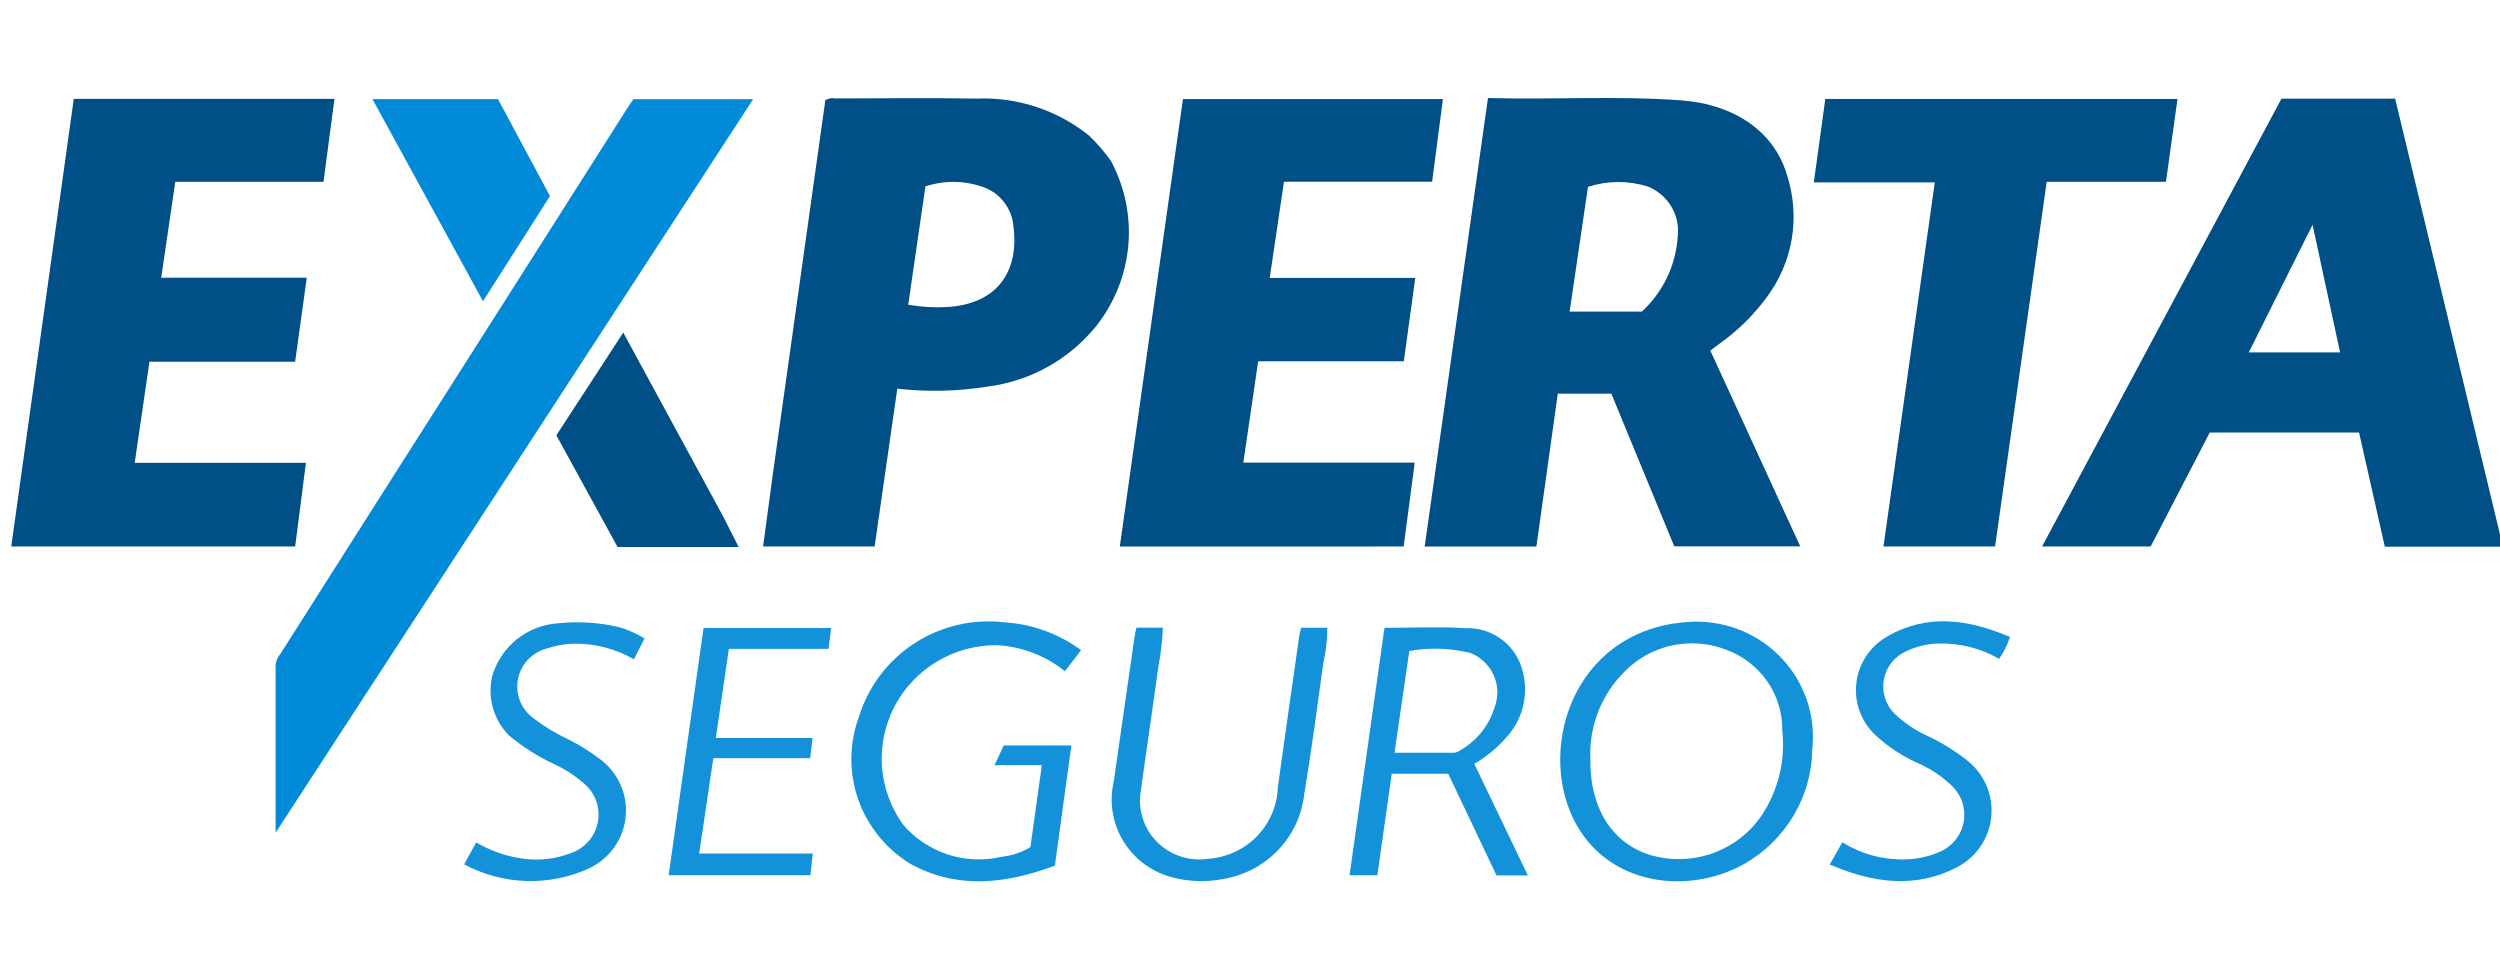
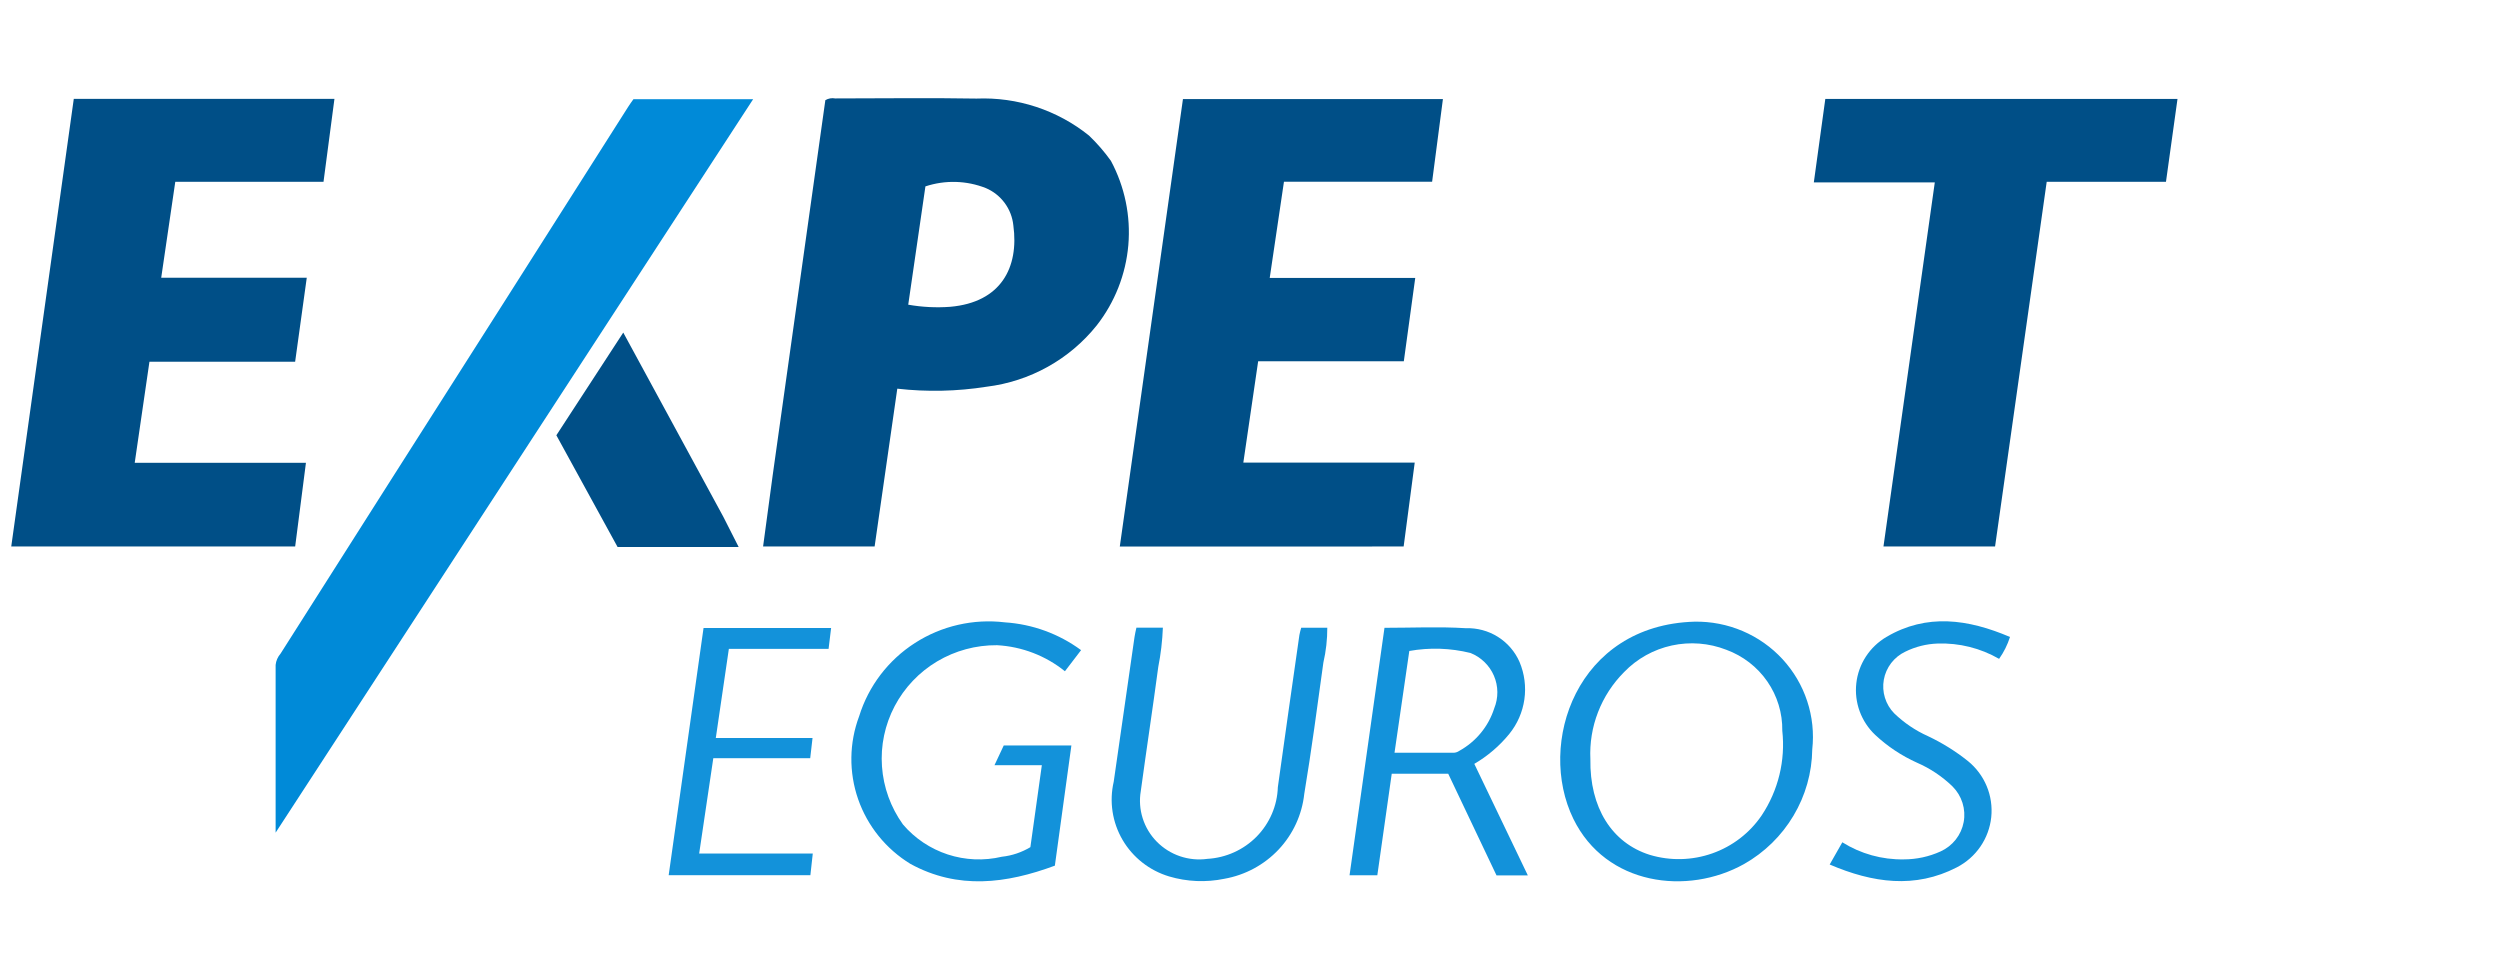
<svg xmlns="http://www.w3.org/2000/svg" width="72" height="28" viewBox="0 0 72 28" fill="none">
  <g clip-path="url(#clip0_4487_9472)">
-     <path d="M42.854 2.823C44.744 2.876 46.587 2.753 48.425 2.891C49.973 3.008 51.105 3.808 51.463 5.037C51.658 5.631 51.706 6.263 51.603 6.88C51.499 7.496 51.247 8.079 50.869 8.579C50.491 9.089 50.033 9.537 49.513 9.905C49.432 9.962 49.354 10.025 49.258 10.098L51.847 15.735H48.219C47.619 14.277 47.015 12.812 46.407 11.338H44.864C44.659 12.799 44.454 14.264 44.248 15.741H41.031L42.854 2.823ZM47.285 8.974C47.894 8.414 48.264 7.644 48.317 6.822C48.355 6.52 48.292 6.215 48.137 5.953C47.982 5.691 47.744 5.487 47.461 5.373C46.898 5.196 46.294 5.199 45.734 5.382C45.557 6.584 45.383 7.767 45.205 8.974H47.285Z" fill="#004F87" />
-     <path d="M72.084 15.744H68.683C68.436 14.648 68.189 13.556 67.941 12.457H63.64C63.076 13.546 62.503 14.647 61.939 15.739H58.812C61.124 11.418 63.422 7.119 65.706 2.842H68.98C70.012 7.13 71.044 11.42 72.084 15.744ZM66.602 6.472L64.765 10.149H67.394L66.602 6.472Z" fill="#004F87" />
    <path d="M22.256 13.669C22.762 10.069 23.267 6.474 23.77 2.885C23.855 2.834 23.957 2.816 24.054 2.835C25.411 2.835 26.767 2.815 28.123 2.839C29.298 2.791 30.451 3.17 31.364 3.905C31.596 4.127 31.807 4.37 31.994 4.632C32.393 5.376 32.568 6.22 32.496 7.06C32.423 7.901 32.108 8.703 31.587 9.37C30.804 10.35 29.663 10.985 28.412 11.138C27.562 11.272 26.697 11.291 25.842 11.194C25.623 12.716 25.407 14.22 25.189 15.739H21.977L22.256 13.669ZM26.157 8.775C26.555 8.845 26.961 8.866 27.365 8.836C28.828 8.709 29.351 7.704 29.184 6.488C29.16 6.256 29.074 6.034 28.935 5.846C28.796 5.657 28.609 5.509 28.393 5.417C27.837 5.197 27.22 5.18 26.652 5.368L26.157 8.775Z" fill="#004F87" />
    <path d="M32.25 15.741C32.859 11.425 33.462 7.15 34.069 2.853H41.556C41.453 3.646 41.351 4.428 41.245 5.234H36.978C36.841 6.159 36.707 7.065 36.568 8.004H40.759C40.645 8.817 40.541 9.598 40.43 10.404H36.235L35.808 13.322H40.744L40.425 15.739L32.25 15.741Z" fill="#004F87" />
    <path d="M54.244 15.738C54.737 12.238 55.227 8.761 55.722 5.254H52.238C52.352 4.436 52.459 3.649 52.569 2.849H62.712C62.601 3.647 62.493 4.427 62.38 5.236H58.945C58.447 8.75 57.954 12.238 57.458 15.738H54.244Z" fill="#004F87" />
    <path d="M20.322 15.753H17.786L16.023 12.536L17.95 9.578C18.922 11.367 19.877 13.124 20.831 14.882C20.969 15.154 21.108 15.426 21.273 15.753H20.322Z" fill="#004F87" />
    <path d="M48.804 17.904C49.279 17.896 49.751 17.988 50.188 18.174C50.624 18.36 51.016 18.636 51.337 18.984C51.657 19.332 51.9 19.744 52.047 20.192C52.195 20.64 52.245 21.115 52.193 21.583C52.184 22.255 51.998 22.913 51.653 23.491C51.309 24.07 50.819 24.55 50.231 24.883C48.6 25.798 46.251 25.503 45.313 23.583C44.256 21.416 45.405 18.001 48.804 17.904ZM45.803 21.865C45.781 23.252 46.415 24.274 47.514 24.62C48.103 24.797 48.735 24.782 49.315 24.577C49.896 24.372 50.394 23.988 50.738 23.481C51.215 22.762 51.424 21.901 51.33 21.045C51.338 20.539 51.187 20.042 50.898 19.625C50.609 19.207 50.196 18.889 49.717 18.713C49.218 18.519 48.672 18.476 48.148 18.59C47.625 18.704 47.147 18.97 46.776 19.354C46.448 19.683 46.191 20.076 46.024 20.508C45.856 20.94 45.781 21.402 45.803 21.865Z" fill="#1392DA" />
    <path d="M30.856 21.469C30.697 22.625 30.541 23.764 30.38 24.931C28.982 25.449 27.59 25.629 26.222 24.881C25.517 24.451 24.984 23.792 24.714 23.016C24.445 22.24 24.455 21.395 24.744 20.626C25.013 19.759 25.581 19.013 26.349 18.519C27.116 18.025 28.035 17.814 28.944 17.924C29.736 17.976 30.497 18.254 31.135 18.724L30.67 19.332C30.115 18.884 29.43 18.621 28.715 18.582C28.107 18.577 27.511 18.738 26.99 19.048C26.47 19.358 26.046 19.805 25.765 20.339C25.485 20.873 25.358 21.474 25.401 22.074C25.443 22.675 25.652 23.252 26.004 23.743C26.345 24.144 26.793 24.444 27.296 24.609C27.799 24.773 28.338 24.796 28.854 24.674C29.145 24.643 29.425 24.548 29.675 24.398C29.783 23.628 29.892 22.847 30.005 22.038H28.641L28.908 21.469H30.856Z" fill="#1392DA" />
    <path d="M39.873 18.081C40.676 18.081 41.446 18.044 42.211 18.092C42.538 18.081 42.862 18.167 43.139 18.341C43.416 18.515 43.633 18.767 43.763 19.065C43.906 19.405 43.954 19.777 43.902 20.142C43.85 20.507 43.7 20.851 43.467 21.138C43.186 21.483 42.845 21.774 42.46 21.999C42.972 23.066 43.483 24.127 44.002 25.212H43.1L41.709 22.284H40.082C39.943 23.259 39.806 24.227 39.667 25.207H38.867C39.205 22.832 39.536 20.468 39.873 18.081ZM40.162 21.678C40.759 21.678 41.321 21.678 41.884 21.678C41.935 21.673 41.983 21.655 42.025 21.626C42.507 21.36 42.868 20.922 43.034 20.4C43.095 20.25 43.125 20.091 43.124 19.93C43.122 19.768 43.089 19.609 43.025 19.461C42.961 19.312 42.868 19.178 42.752 19.066C42.636 18.953 42.498 18.864 42.347 18.805C41.771 18.663 41.172 18.644 40.588 18.748C40.445 19.73 40.306 20.686 40.162 21.678Z" fill="#1392DA" />
    <path d="M32.729 18.076H33.491C33.476 18.456 33.432 18.835 33.358 19.208C33.199 20.4 33.017 21.59 32.855 22.782C32.81 23.044 32.829 23.312 32.909 23.565C32.989 23.819 33.128 24.05 33.315 24.24C33.502 24.43 33.731 24.574 33.984 24.66C34.237 24.746 34.508 24.772 34.773 24.735C35.31 24.704 35.816 24.475 36.192 24.093C36.567 23.71 36.785 23.203 36.802 22.669C37.004 21.209 37.214 19.75 37.422 18.292C37.432 18.223 37.455 18.156 37.475 18.078H38.226C38.227 18.416 38.189 18.753 38.113 19.083C37.939 20.344 37.772 21.607 37.563 22.863C37.498 23.463 37.239 24.026 36.824 24.467C36.408 24.908 35.86 25.203 35.261 25.309C34.733 25.418 34.186 25.395 33.669 25.241C33.105 25.071 32.626 24.695 32.33 24.189C32.034 23.683 31.943 23.084 32.075 22.514C32.278 21.125 32.472 19.735 32.674 18.346C32.687 18.258 32.708 18.171 32.729 18.076Z" fill="#1392DA" />
    <path d="M23.863 18.688H20.991C20.865 19.549 20.742 20.386 20.615 21.255H23.401L23.334 21.837H20.543C20.406 22.759 20.273 23.655 20.136 24.582H23.408L23.339 25.205H19.258C19.592 22.838 19.925 20.47 20.262 18.087H23.936L23.863 18.688Z" fill="#1392DA" />
    <path d="M52.695 24.898L53.059 24.258C53.588 24.59 54.204 24.762 54.83 24.75C55.196 24.75 55.557 24.672 55.889 24.521C56.06 24.443 56.21 24.326 56.326 24.179C56.442 24.032 56.52 23.859 56.554 23.675C56.588 23.492 56.576 23.302 56.52 23.124C56.465 22.946 56.366 22.784 56.234 22.651C55.937 22.363 55.591 22.131 55.21 21.966C54.767 21.767 54.361 21.497 54.007 21.166C53.806 20.977 53.653 20.743 53.558 20.485C53.464 20.227 53.431 19.95 53.462 19.677C53.492 19.404 53.587 19.141 53.737 18.91C53.887 18.679 54.089 18.486 54.327 18.345C55.489 17.66 56.683 17.83 57.888 18.345C57.816 18.57 57.711 18.782 57.574 18.975C57.038 18.666 56.425 18.513 55.804 18.534C55.48 18.545 55.163 18.625 54.873 18.768C54.712 18.844 54.573 18.957 54.465 19.097C54.358 19.238 54.285 19.401 54.254 19.575C54.223 19.748 54.234 19.927 54.286 20.095C54.338 20.264 54.429 20.418 54.553 20.544C54.836 20.817 55.165 21.04 55.525 21.201C55.936 21.395 56.323 21.636 56.677 21.919C56.915 22.112 57.101 22.361 57.218 22.643C57.335 22.925 57.379 23.232 57.348 23.535C57.316 23.838 57.209 24.129 57.036 24.381C56.863 24.634 56.629 24.839 56.356 24.98C55.154 25.6 53.936 25.43 52.695 24.898Z" fill="#1392DA" />
-     <path d="M14.653 21.176C14.438 20.956 14.281 20.686 14.197 20.391C14.113 20.096 14.104 19.785 14.172 19.485C14.291 19.063 14.54 18.688 14.884 18.412C15.228 18.137 15.65 17.975 16.092 17.949C16.674 17.89 17.262 17.928 17.831 18.062C18.088 18.138 18.333 18.248 18.562 18.387L18.258 18.988C17.732 18.685 17.134 18.529 16.526 18.537C16.264 18.544 16.003 18.591 15.754 18.675C15.544 18.729 15.353 18.842 15.204 18.999C15.056 19.157 14.956 19.354 14.916 19.566C14.876 19.778 14.899 19.997 14.98 20.197C15.062 20.397 15.199 20.57 15.376 20.695C15.68 20.927 16.008 21.126 16.355 21.288C16.672 21.445 16.973 21.631 17.254 21.844C17.517 22.031 17.726 22.284 17.86 22.576C17.995 22.868 18.05 23.189 18.02 23.509C17.991 23.829 17.878 24.136 17.693 24.399C17.507 24.662 17.256 24.872 16.963 25.01C16.396 25.268 15.775 25.393 15.151 25.372C14.527 25.352 13.916 25.188 13.367 24.893L13.714 24.262C14.134 24.508 14.599 24.668 15.082 24.732C15.545 24.793 16.016 24.736 16.451 24.566C16.648 24.497 16.823 24.377 16.958 24.219C17.093 24.061 17.183 23.87 17.22 23.666C17.256 23.462 17.238 23.252 17.166 23.057C17.094 22.862 16.971 22.69 16.81 22.558C16.553 22.331 16.263 22.144 15.949 22.002C15.483 21.784 15.047 21.506 14.653 21.176Z" fill="#1392DA" />
    <path d="M3.88 13.328H8.811L8.501 15.738H0.324C0.925 11.439 1.525 7.142 2.125 2.847H9.632L9.317 5.236H5.048L4.643 7.998H8.835L8.5 10.417H4.304C4.162 11.382 4.025 12.33 3.88 13.328Z" fill="#004F87" />
    <path d="M18.244 2.856H21.691L7.938 23.98C7.938 22.315 7.938 20.733 7.938 19.15C7.95 19.03 8 18.917 8.079 18.826C10.201 15.483 12.326 12.142 14.454 8.802C15.666 6.894 16.879 4.985 18.092 3.076C18.138 3.001 18.193 2.929 18.244 2.856Z" fill="#008AD8" />
-     <path d="M15.839 5.646L13.91 8.676L10.727 2.855H14.342L15.839 5.646Z" fill="#008AD8" />
  </g>
  <defs>
    <clipPath id="clip0_4487_9472">
      <rect width="71.685" height="26.067" fill="white" transform="translate(0.324 0.961)" />
    </clipPath>
  </defs>
</svg>